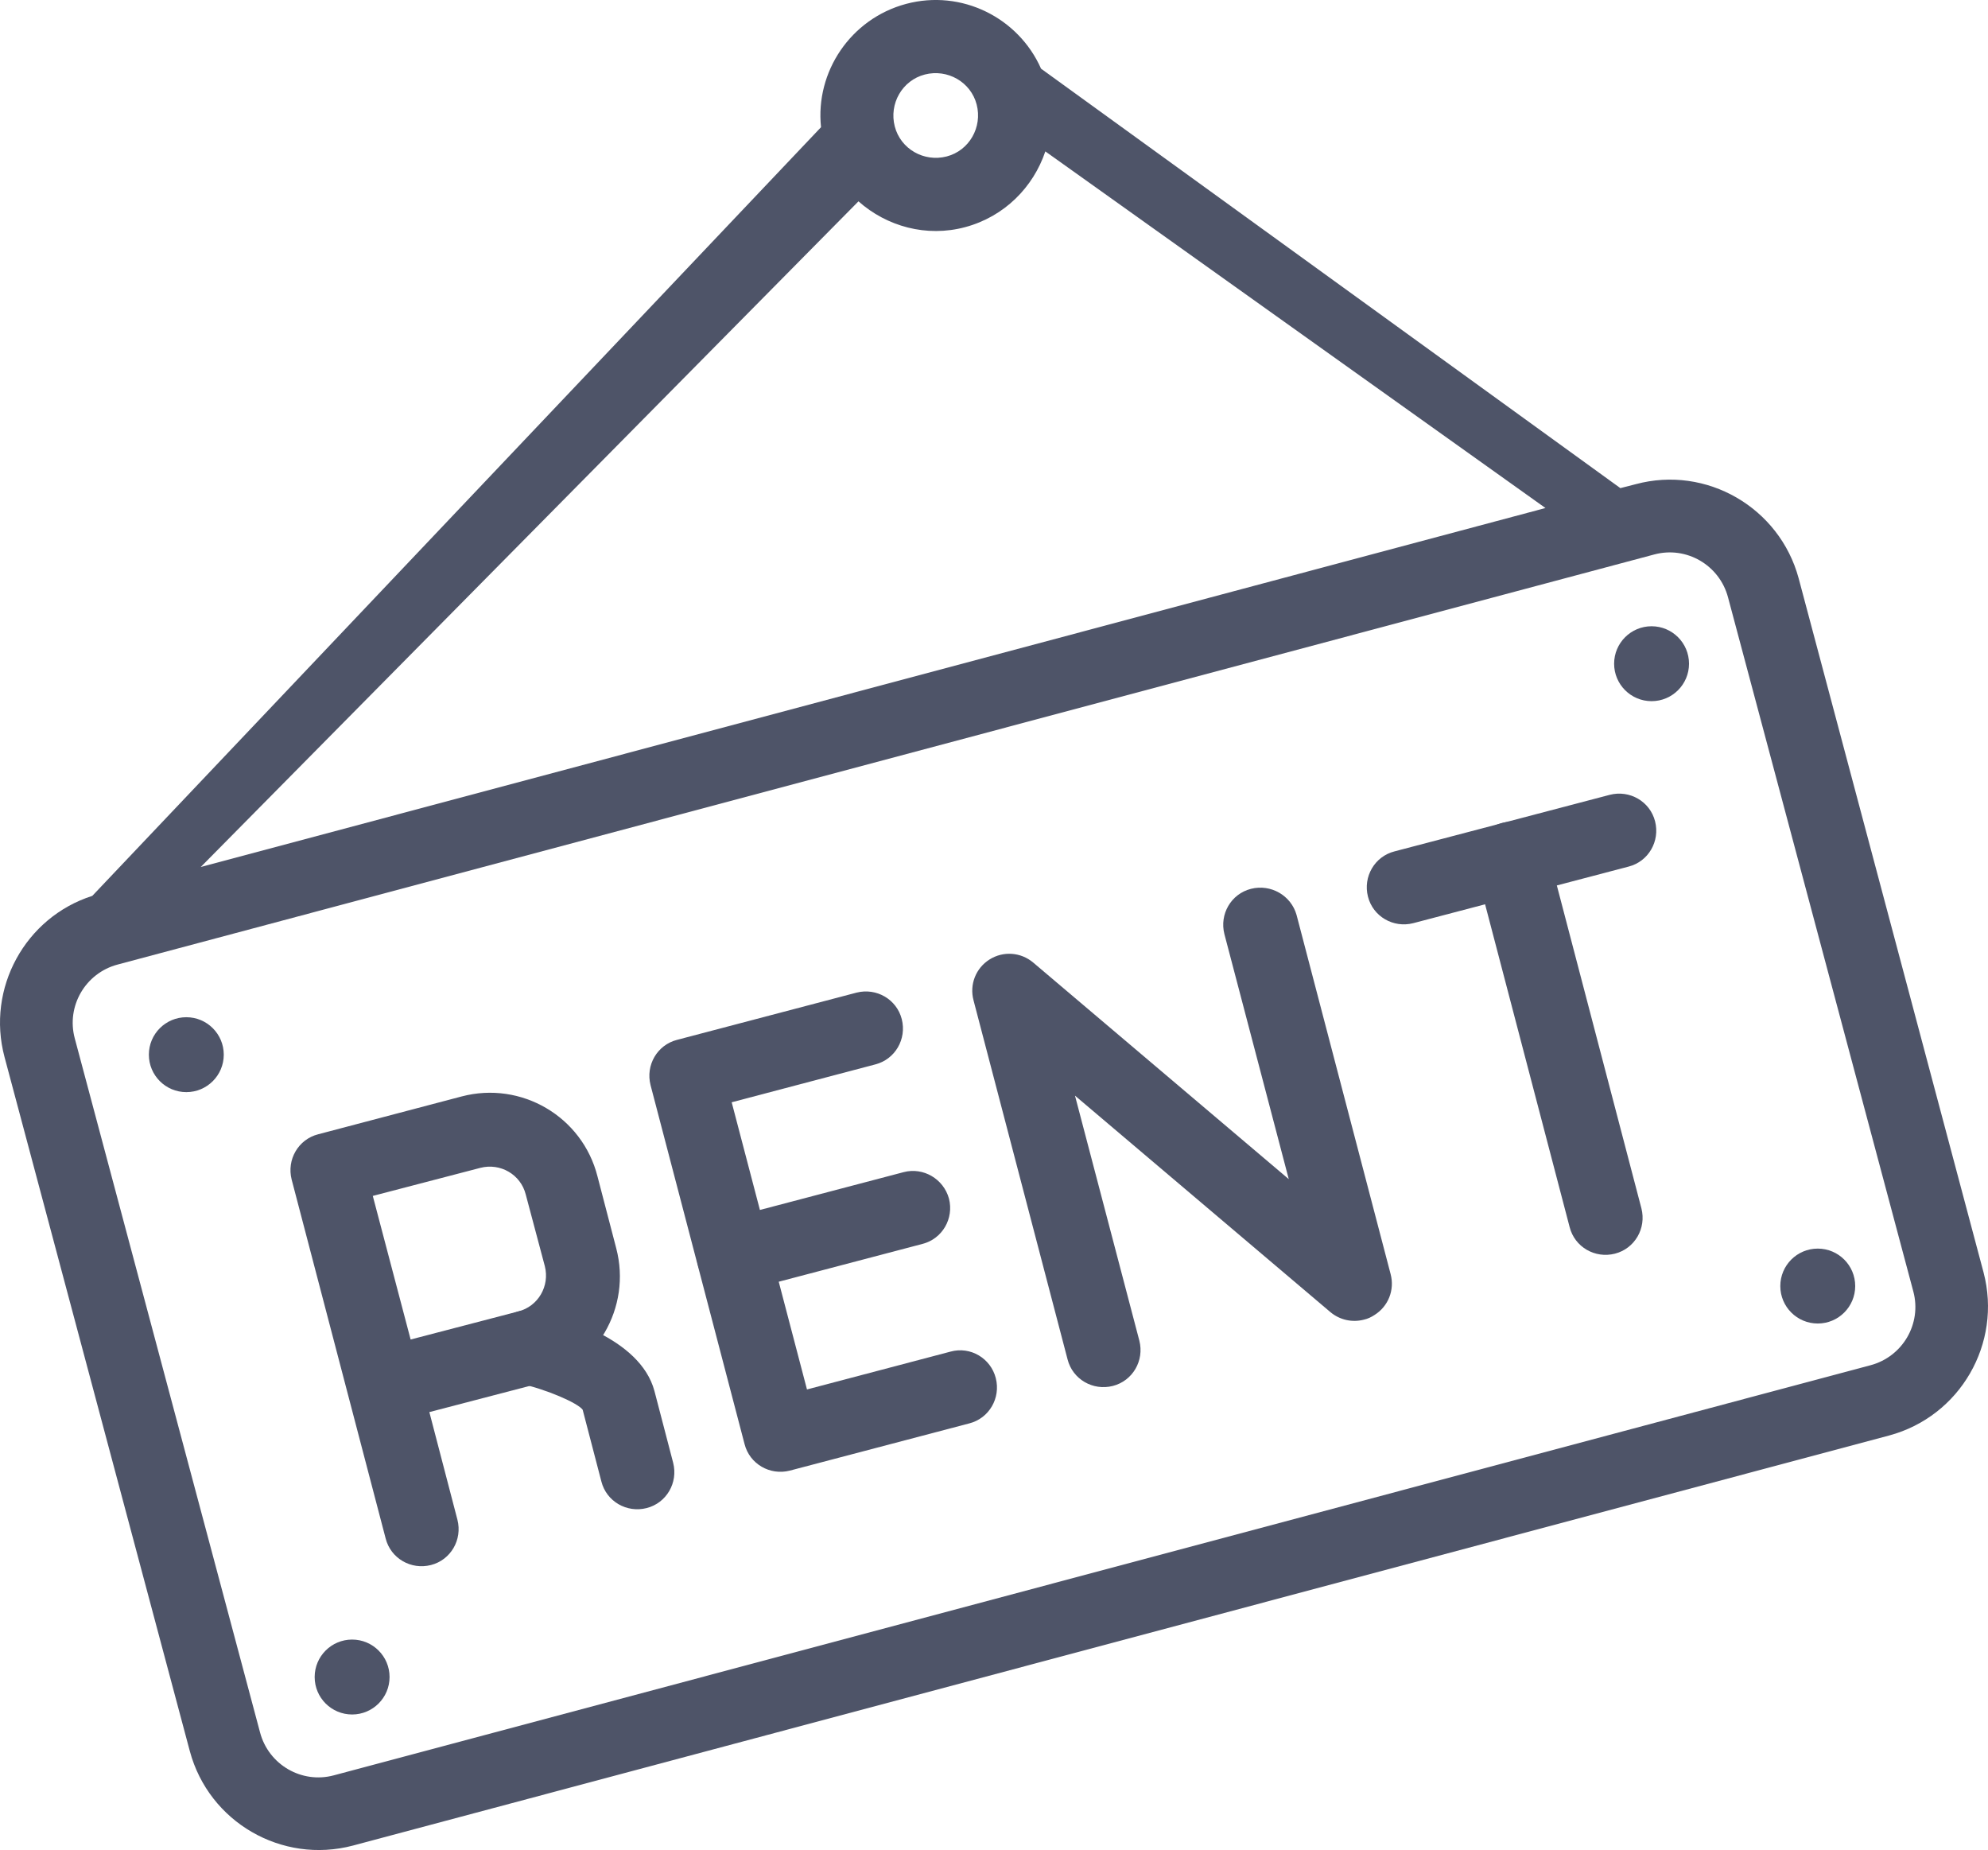
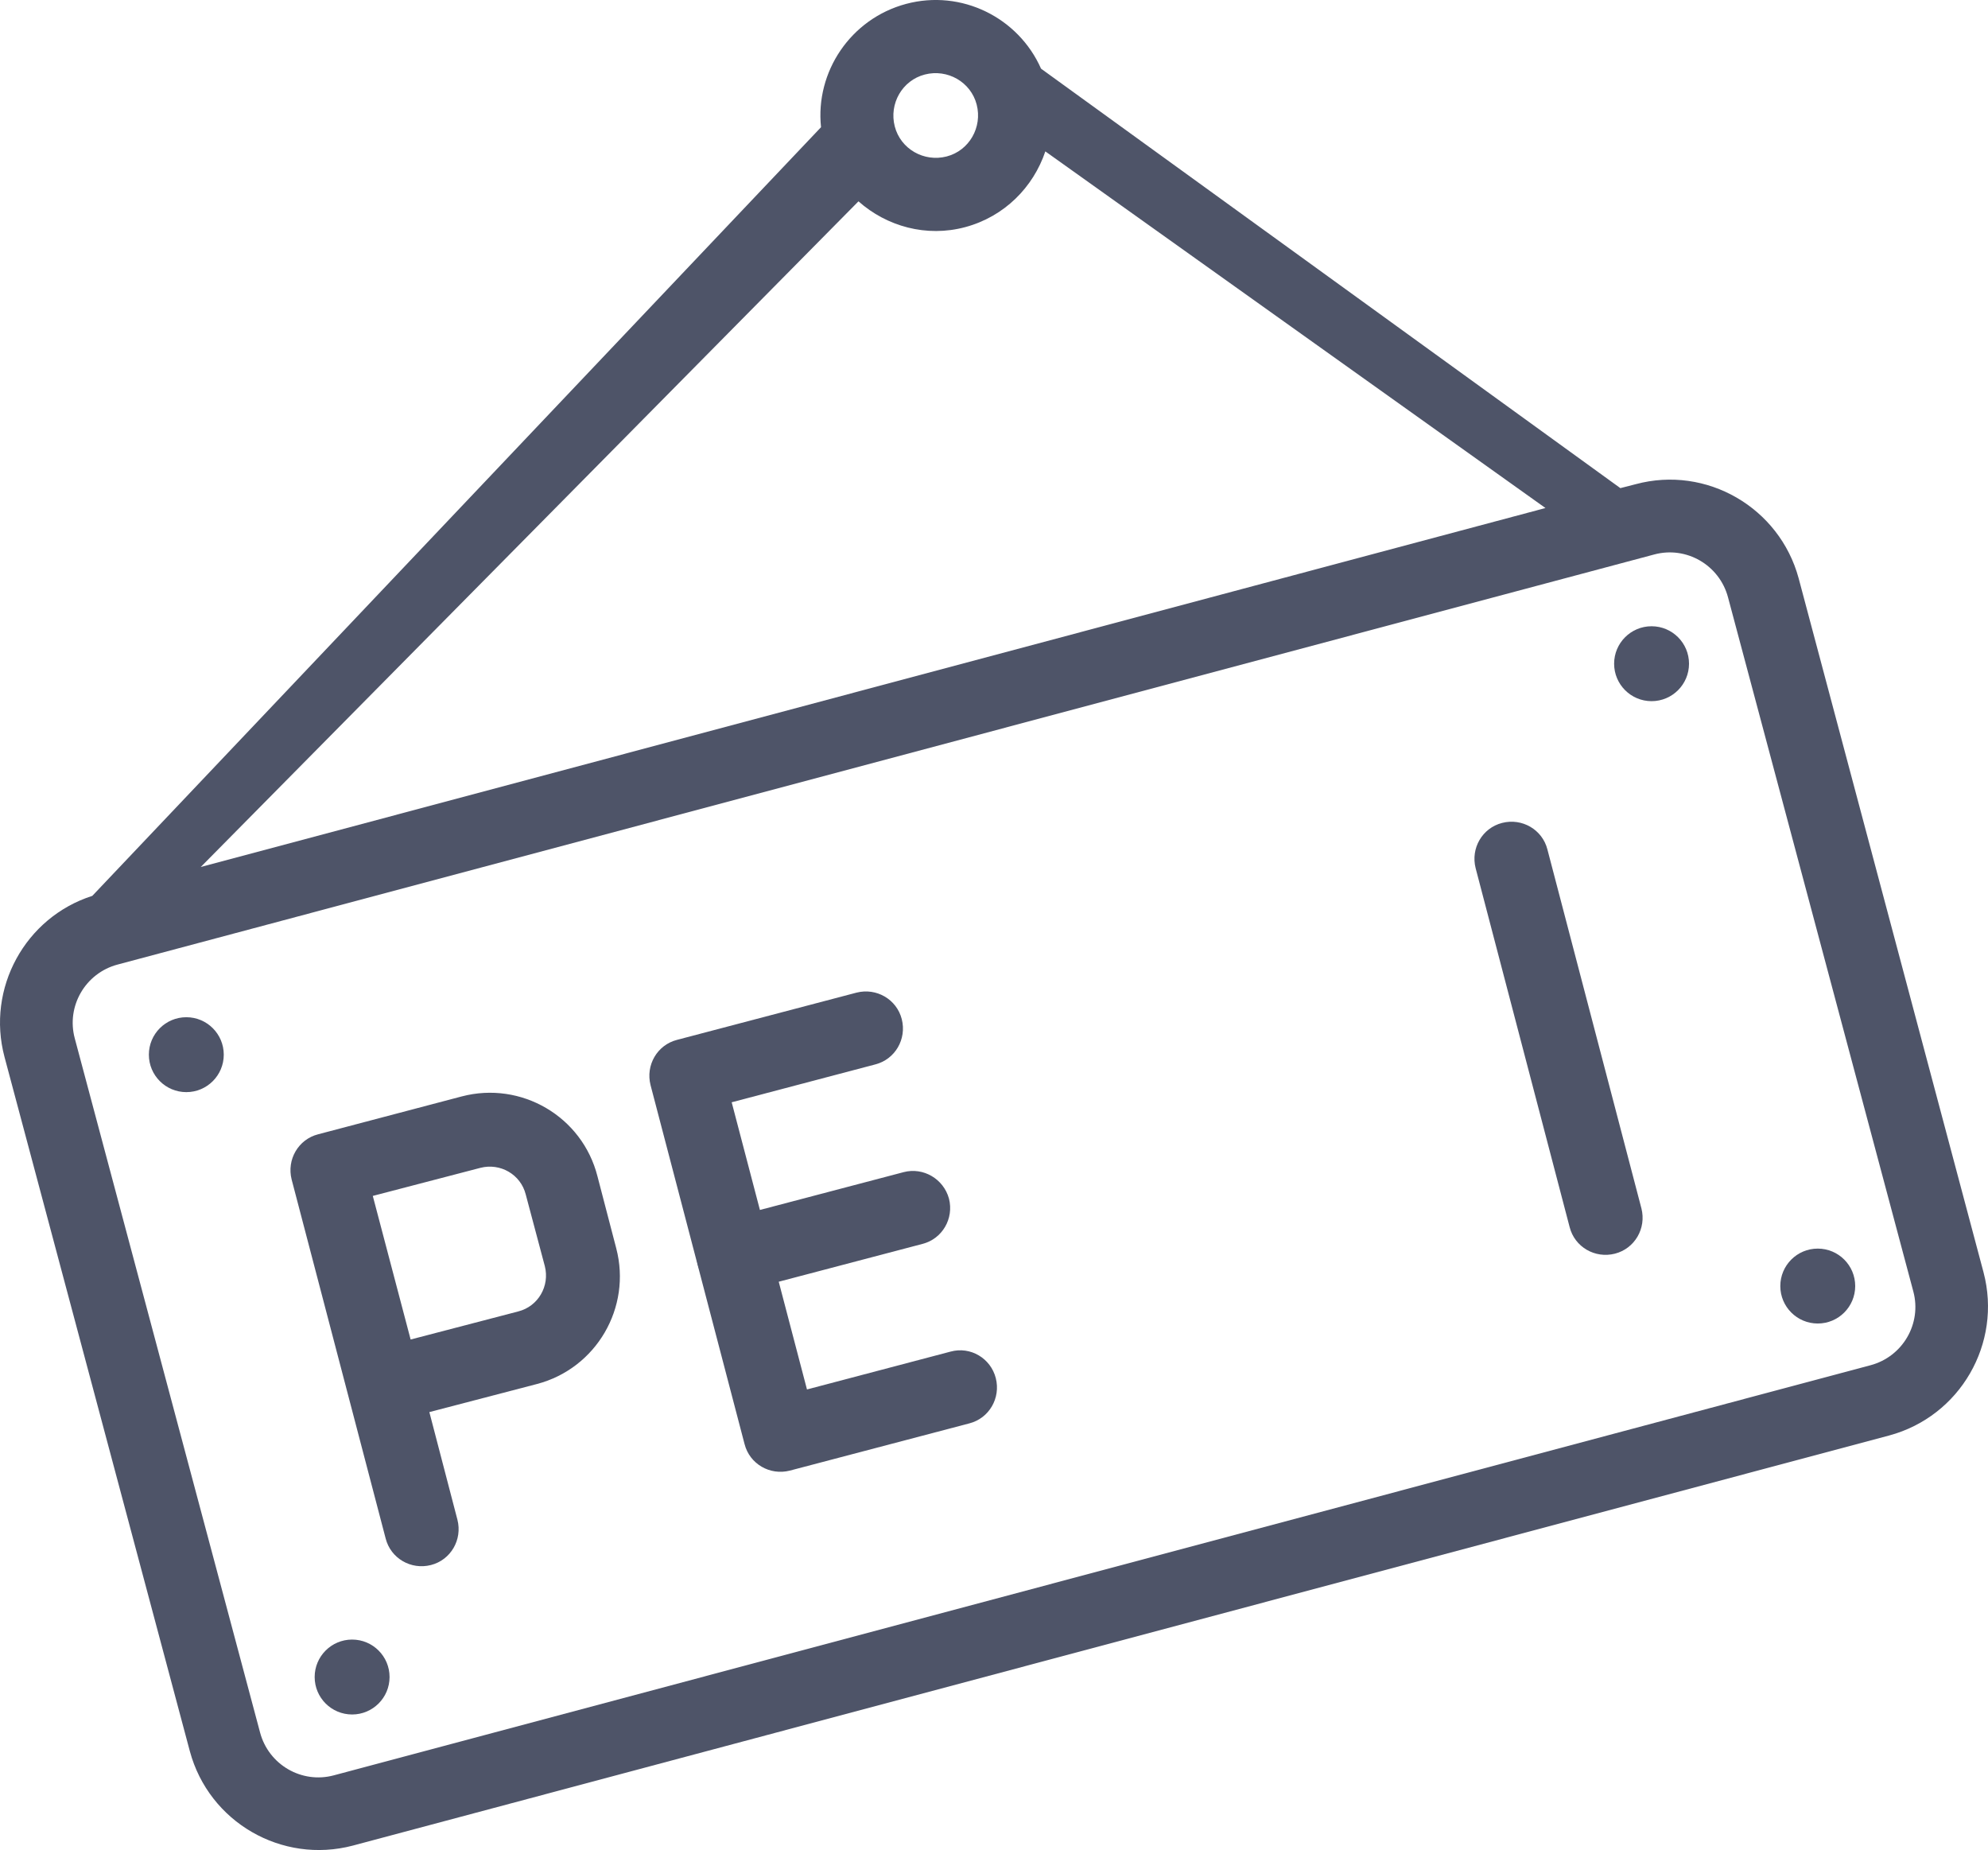
<svg xmlns="http://www.w3.org/2000/svg" id="Layer_1" viewBox="0 0 509.6 474.14">
  <path d="m419.26,124.1l-3.9,1L266.86,17.6c-5.8-13.1-20.4-20.4-34.6-16.6-14.2,3.8-23.3,17.4-21.8,31.6L23.66,229.6c-17.2,5.5-27.2,23.7-22.5,41.3l47.5,177.9c4.9,18.2,23.6,29,41.8,24.2l393.8-105.1c18.2-4.9,29-23.6,24.2-41.8l-47.4-177.9c-4.9-18.1-23.6-29-41.8-24.1h0ZM237.06,19.1c5.8-1.5,11.8,1.9,13.3,7.7s-1.9,11.8-7.7,13.3-11.8-1.9-13.3-7.7,1.9-11.8,7.7-13.3h0Zm-17,32.5c7.2,6.4,17.4,9.3,27.4,6.6,10-2.7,17.4-10.2,20.5-19.4l128.2,91.4L51.46,222.2,220.06,51.6Zm270.4,279.4c2.2,8.2-2.7,16.7-11,18.9l-393.9,105.1c-8.2,2.2-16.7-2.7-18.9-11l-47.5-177.9c-2.2-8.2,2.7-16.7,11-18.9l393.9-105.1c8.2-2.2,16.7,2.7,18.9,11l47.5,177.9Z" style="fill:#4e5468;" />
  <circle cx="47.76" cy="270.3" r="9.6" style="fill:#4e5468;" />
  <circle cx="90.26" cy="429.8" r="9.6" style="fill:#4e5468;" />
  <circle cx="423.36" cy="170.1" r="9.6" style="fill:#4e5468;" />
  <circle cx="465.96" cy="329.6" r="9.6" style="fill:#4e5468;" />
  <path d="m243.66,346.4l-36.8,9.7-19.3-73.6,36.8-9.7c5.1-1.3,8.1-6.5,6.8-11.6s-6.5-8.1-11.6-6.8l-46,12.1c-5.1,1.3-8.1,6.5-6.8,11.6l24.1,92c1.3,5.1,6.5,8.1,11.6,6.8l46-12.1c5.1-1.3,8.1-6.5,6.8-11.6-1.3-5.1-6.5-8.2-11.6-6.8Z" style="fill:#4e5468;" />
  <path d="m231.66,300.4l-46,12.1c-5.1,1.3-8.1,6.5-6.8,11.6s6.5,8.1,11.6,6.8l46-12.1c5.1-1.3,8.1-6.5,6.8-11.6-1.4-5.1-6.6-8.1-11.6-6.8Zm-113.3-19.4l-36.8,9.7c-5.1,1.3-8.1,6.5-6.8,11.6l24.1,92c1.3,5.1,6.5,8.1,11.6,6.8s8.1-6.5,6.8-11.6l-7.2-27.6,27.6-7.2c15.2-4,24.3-19.6,20.3-34.8l-4.8-18.4c-3.9-15.4-19.6-24.5-34.8-20.5h0Zm21.3,43.5c1.3,5.1-1.7,10.3-6.8,11.6l-27.6,7.2-9.7-36.8,27.6-7.2c5.1-1.3,10.3,1.7,11.6,6.8l4.9,18.4Z" style="fill:#4e5468;" />
-   <path d="m137.26,336c-5.1-1.1-10.2,2.2-11.2,7.3-1.1,5.1,2.2,10.2,7.3,11.3,6.8,1.5,14.8,5,16,6.7l4.8,18.4c1.3,5.1,6.5,8.1,11.6,6.8,5.1-1.3,8.1-6.5,6.8-11.6l-4.8-18.4c-3.7-13.8-24.3-19.2-30.5-20.5Zm183.4-108.2c-5.1,1.3-8.1,6.5-6.8,11.6h0l16.5,62.8-65.5-55.5c-3.2-2.7-7.7-3-11.2-.8-3.5,2.2-5.2,6.4-4.1,10.5l24.1,92c1.3,5.1,6.5,8.1,11.6,6.8,5.1-1.3,8.1-6.5,6.8-11.6h0l-16.5-62.8,65.5,55.5c2.4,2,5.6,2.7,8.6,1.9.9-.2,1.8-.6,2.7-1.2,3.5-2.2,5.2-6.4,4.1-10.5l-24.1-92c-1.4-5-6.6-8-11.7-6.7.1,0,0,0,0,0h0Zm92-24.1l-55.2,14.5c-5.1,1.3-8.1,6.5-6.8,11.6,1.3,5.1,6.5,8.1,11.6,6.8l55.2-14.5c5.1-1.3,8.1-6.5,6.8-11.6-1.3-5.1-6.5-8.1-11.6-6.8Z" style="fill:#4e5468;" />
  <path d="m385.06,210.9c-5.1,1.3-8.1,6.5-6.8,11.6h0l24.1,92c1.3,5.1,6.5,8.1,11.6,6.8,5.1-1.3,8.1-6.5,6.8-11.6l-24.1-92c-1.3-5.1-6.5-8.1-11.6-6.8h0Z" style="fill:#4e5468;" />
</svg>